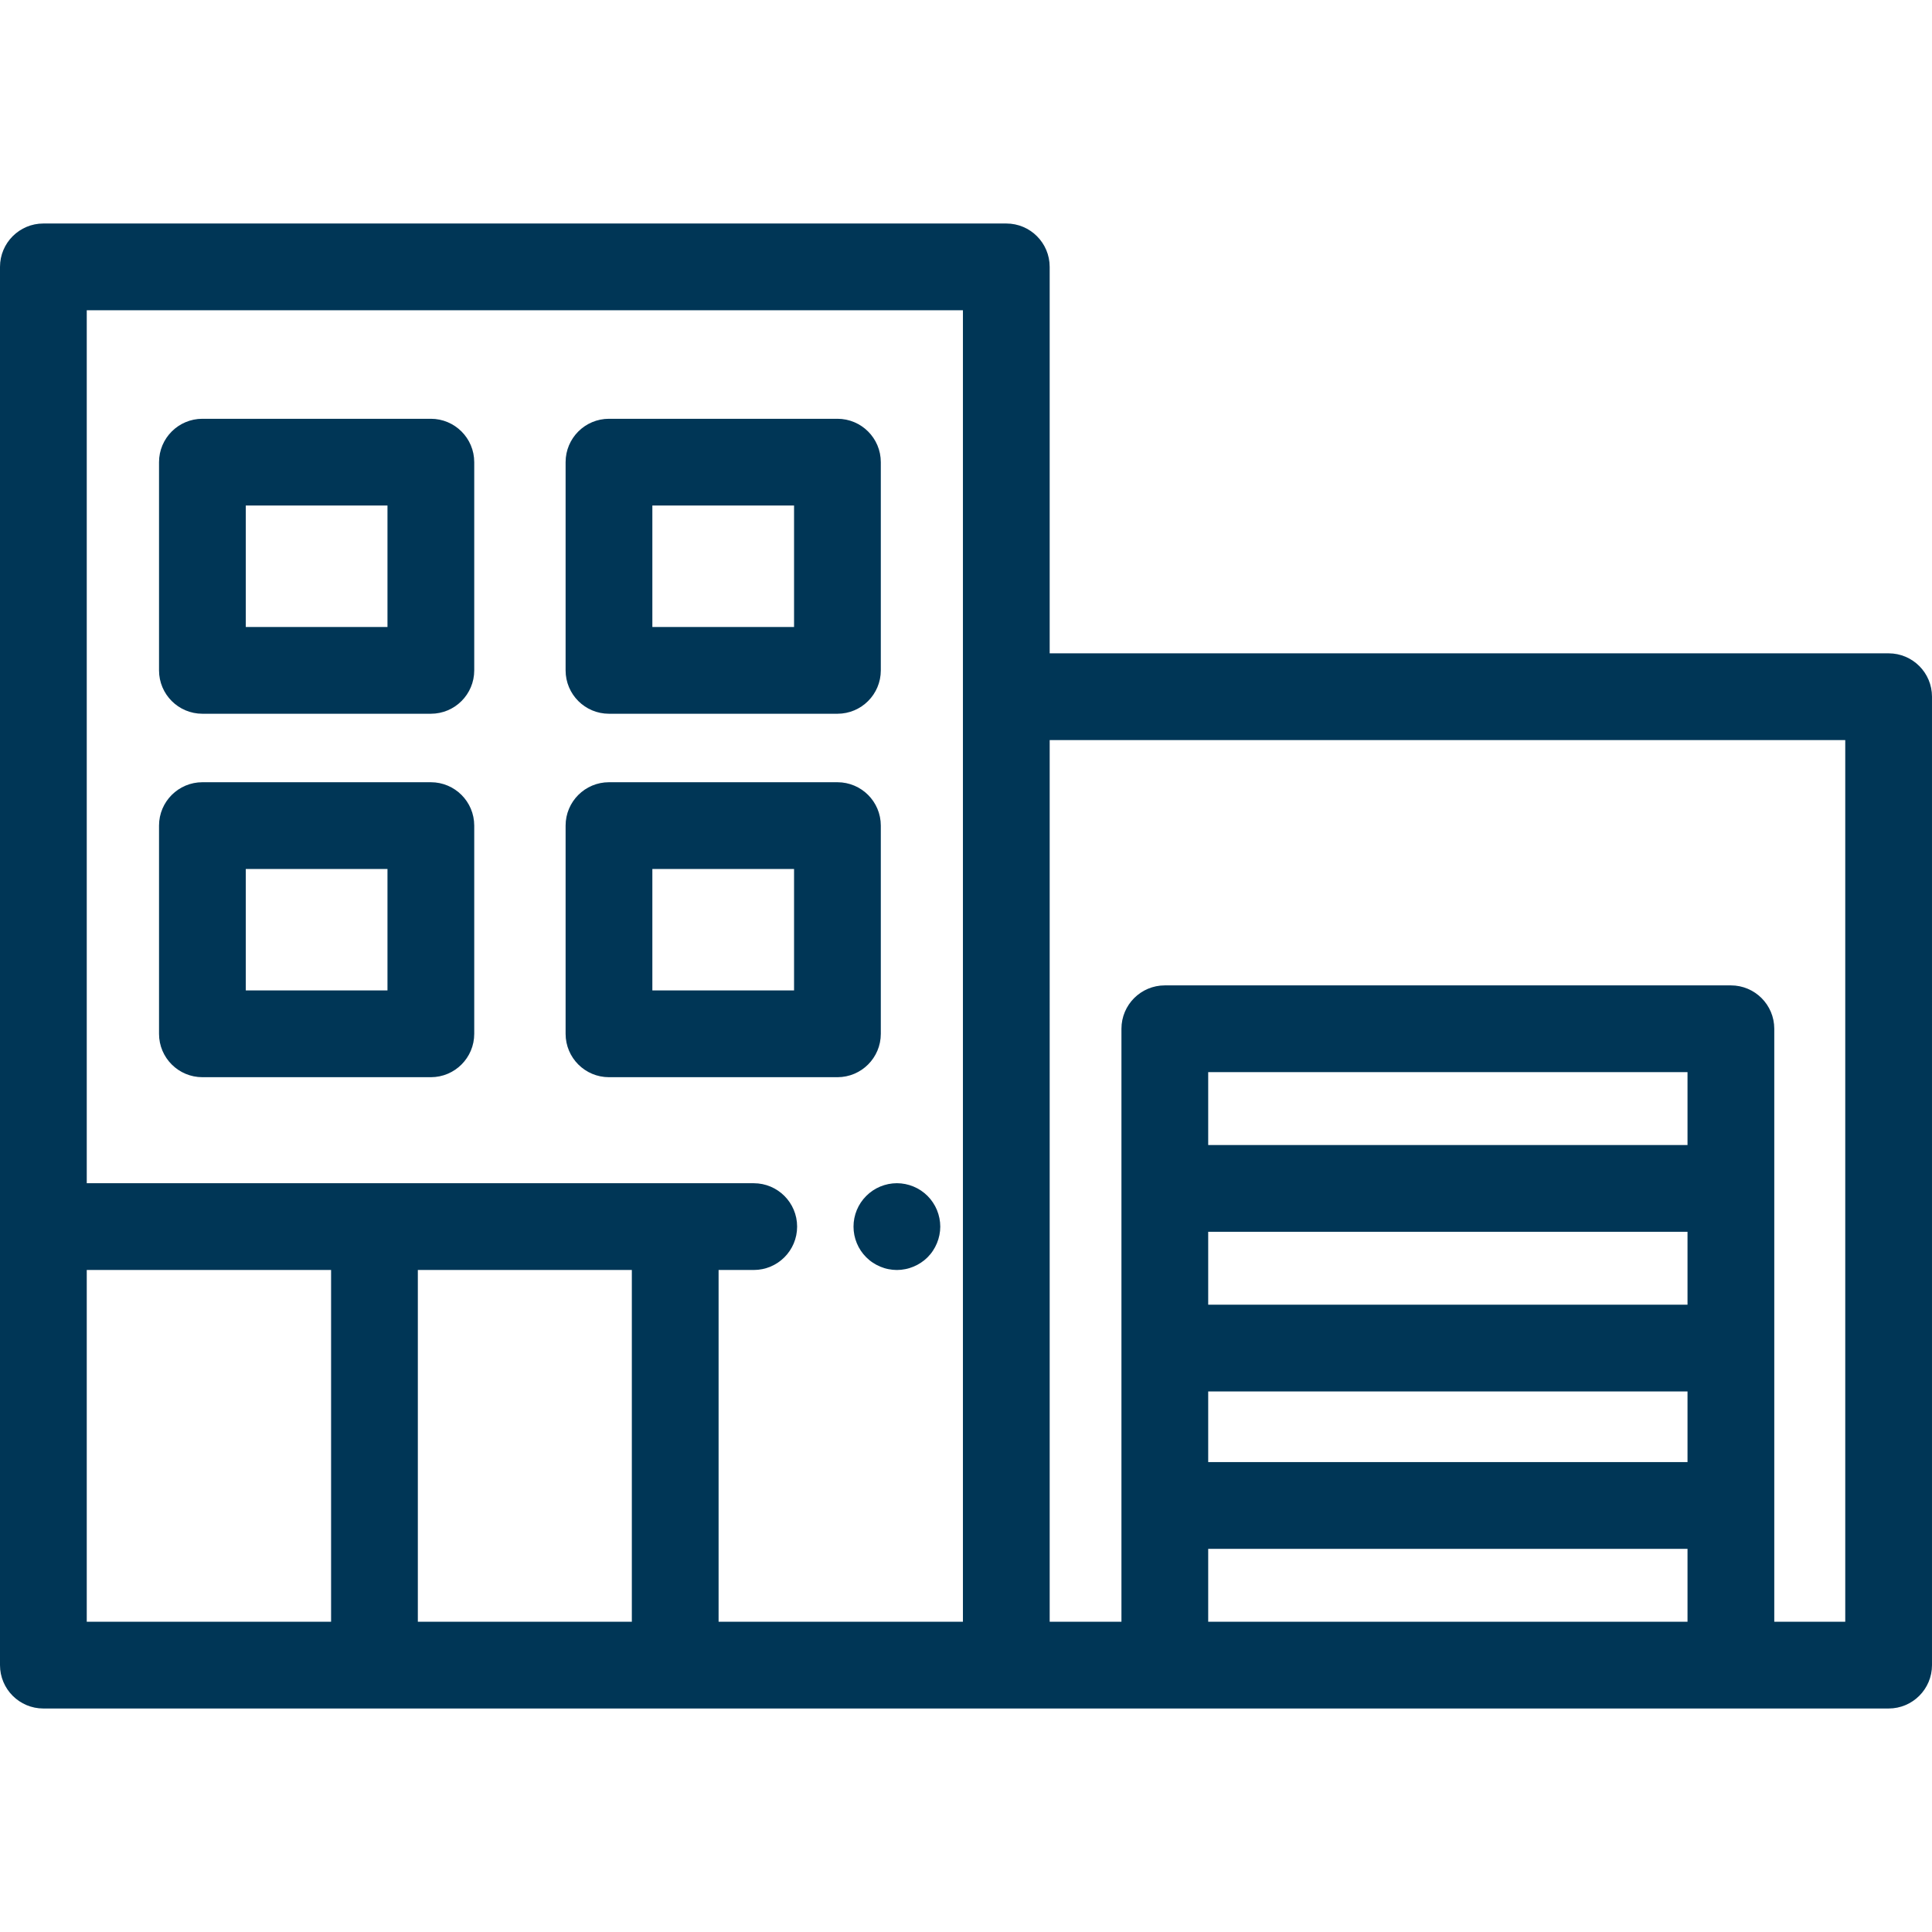
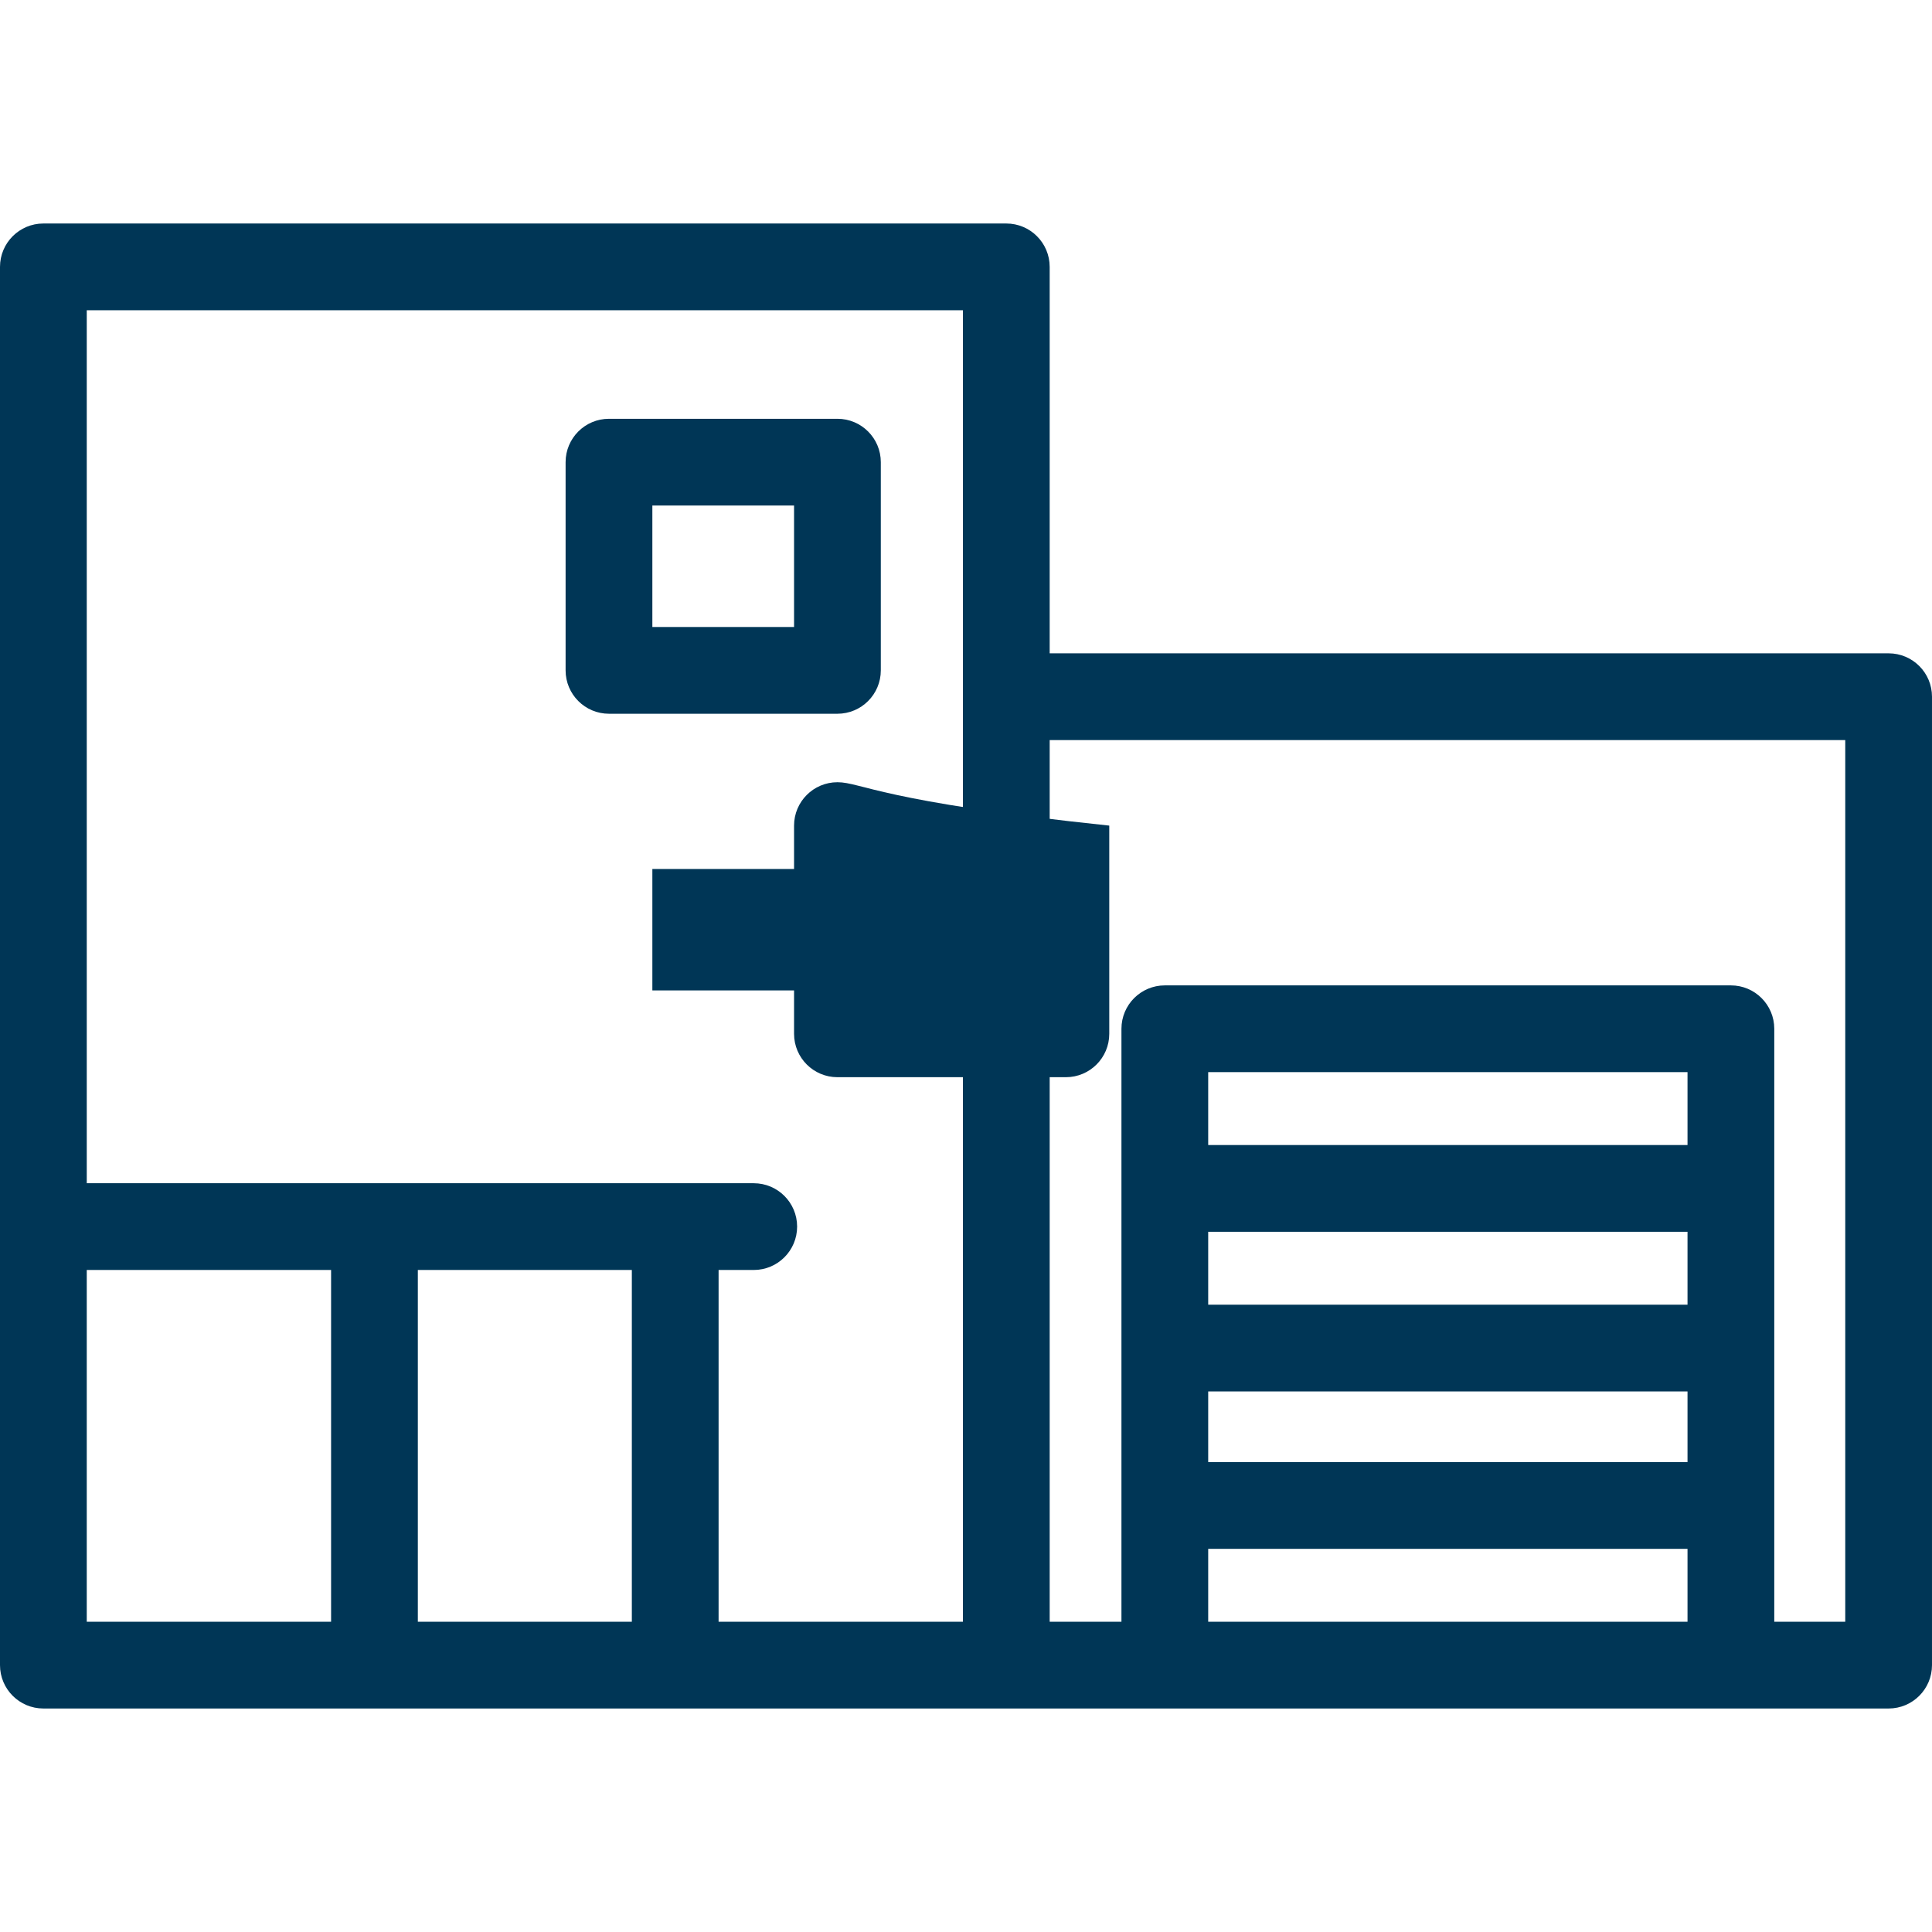
<svg xmlns="http://www.w3.org/2000/svg" version="1.1" id="Layer_1" x="0px" y="0px" viewBox="0 0 511.999 511.999" style="enable-background:new 0 0 511.999 511.999;" xml:space="preserve" width="512px" height="512px">
  <g>
    <g>
-       <path d="M248.953,322.822c-0.149-0.736-0.368-1.46-0.655-2.161c-0.287-0.69-0.644-1.356-1.058-1.977    c-0.414-0.632-0.897-1.219-1.425-1.747c-0.529-0.529-1.115-1.012-1.747-1.437c-0.621-0.414-1.287-0.77-1.989-1.058    c-0.69-0.287-1.413-0.506-2.15-0.655c-1.483-0.299-2.999-0.299-4.495,0c-0.724,0.149-1.448,0.368-2.148,0.655    c-0.691,0.287-1.358,0.644-1.978,1.058c-0.632,0.425-1.219,0.908-1.747,1.437c-0.529,0.529-1.012,1.115-1.437,1.747    c-0.414,0.621-0.77,1.288-1.058,1.977c-0.287,0.701-0.506,1.425-0.655,2.161c-0.149,0.736-0.218,1.494-0.218,2.242    c0,0.747,0.07,1.506,0.218,2.242c0.148,0.736,0.368,1.46,0.655,2.15c0.287,0.701,0.644,1.368,1.058,1.989    c0.425,0.632,0.908,1.219,1.437,1.747c0.529,0.529,1.115,1.012,1.747,1.425c0.621,0.414,1.287,0.77,1.978,1.058    c0.7,0.287,1.424,0.517,2.148,0.655c0.747,0.149,1.507,0.23,2.253,0.23c0.747,0,1.507-0.08,2.242-0.23    c0.737-0.138,1.461-0.368,2.15-0.655c0.701-0.287,1.368-0.644,1.989-1.058c0.632-0.414,1.219-0.897,1.747-1.425    c0.529-0.529,1.012-1.115,1.425-1.747c0.414-0.621,0.77-1.288,1.058-1.989c0.287-0.69,0.506-1.414,0.655-2.15    c0.149-0.736,0.229-1.494,0.229-2.242C249.182,324.317,249.102,323.558,248.953,322.822z" fill="#003656" />
-     </g>
+       </g>
  </g>
  <g>
    <g>
-       <path d="M114.18,110.981H53.639c-6.348,0-11.495,5.146-11.495,11.495v55.178c0,6.349,5.148,11.495,11.495,11.495h60.542    c6.348,0,11.495-5.146,11.495-11.495v-55.178C125.676,116.128,120.528,110.981,114.18,110.981z M102.685,166.159H65.134v-32.187    h37.551V166.159z" fill="#003656" />
-     </g>
+       </g>
  </g>
  <g>
    <g>
      <path d="M221.928,110.981h-60.543c-6.348,0-11.495,5.146-11.495,11.495v55.178c0,6.349,5.146,11.495,11.495,11.495h60.543    c6.348,0,11.495-5.146,11.495-11.495v-55.178C233.424,116.128,228.276,110.981,221.928,110.981z M210.433,166.159h-37.552v-32.187    h37.552V166.159z" fill="#003656" />
    </g>
  </g>
  <g>
    <g>
-       <path d="M114.18,207.299H53.639c-6.348,0-11.495,5.146-11.495,11.495v55.178c0,6.349,5.148,11.495,11.495,11.495h60.542    c6.348,0,11.495-5.147,11.495-11.495v-55.178C125.676,212.446,120.528,207.299,114.18,207.299z M102.685,262.477H65.134V230.29    h37.551V262.477z" fill="#003656" />
-     </g>
+       </g>
  </g>
  <g>
    <g>
-       <path d="M221.928,207.299h-60.543c-6.348,0-11.495,5.146-11.495,11.495v55.178c0,6.349,5.146,11.495,11.495,11.495h60.543    c6.348,0,11.495-5.147,11.495-11.495v-55.178C233.424,212.446,228.276,207.299,221.928,207.299z M210.433,262.477h-37.552V230.29    h37.552V262.477z" fill="#003656" />
+       <path d="M221.928,207.299c-6.348,0-11.495,5.146-11.495,11.495v55.178c0,6.349,5.146,11.495,11.495,11.495h60.543    c6.348,0,11.495-5.147,11.495-11.495v-55.178C233.424,212.446,228.276,207.299,221.928,207.299z M210.433,262.477h-37.552V230.29    h37.552V262.477z" fill="#003656" />
    </g>
  </g>
  <g>
    <g>
      <path d="M500.505,173.139H278.175V70.726c0-6.349-5.148-11.495-11.495-11.495H11.495C5.148,59.23,0,64.377,0,70.726v370.548    c0,6.349,5.148,11.495,11.495,11.495h87.741h79.702h87.741h42.009h150.015h41.8c6.348,0,11.495-5.146,11.495-11.495V184.635    C512,178.286,506.852,173.139,500.505,173.139z M87.741,429.778h-64.75v-93.22h64.75V429.778z M167.443,429.778h-56.711v0v-93.22    h56.711V429.778z M255.184,184.635v245.143h-64.75v-93.22h9.316c6.348,0,11.495-5.146,11.495-11.495s-5.148-11.495-11.495-11.495    h-20.811H99.236H22.991V82.221h232.194V184.635z M447.208,429.778H320.184V410.46h127.024V429.778z M447.208,387.469H320.184    v-18.724h127.024V387.469z M447.208,345.755H320.184v-19.318h127.024V345.755z M447.208,303.447H320.184v-19.318h127.024V303.447z     M489.009,429.778H470.2v-30.813V357.25v-42.309v-42.309c0-6.349-5.148-11.495-11.495-11.495H308.69    c-6.348,0-11.495,5.146-11.495,11.495v42.309v42.309v41.715v30.813h-19.018V196.13h210.833V429.778z" fill="#003656" />
    </g>
  </g>
  <g>
</g>
  <g>
</g>
  <g>
</g>
  <g>
</g>
  <g>
</g>
  <g>
</g>
  <g>
</g>
  <g>
</g>
  <g>
</g>
  <g>
</g>
  <g>
</g>
  <g>
</g>
  <g>
</g>
  <g>
</g>
  <g>
</g>
</svg>